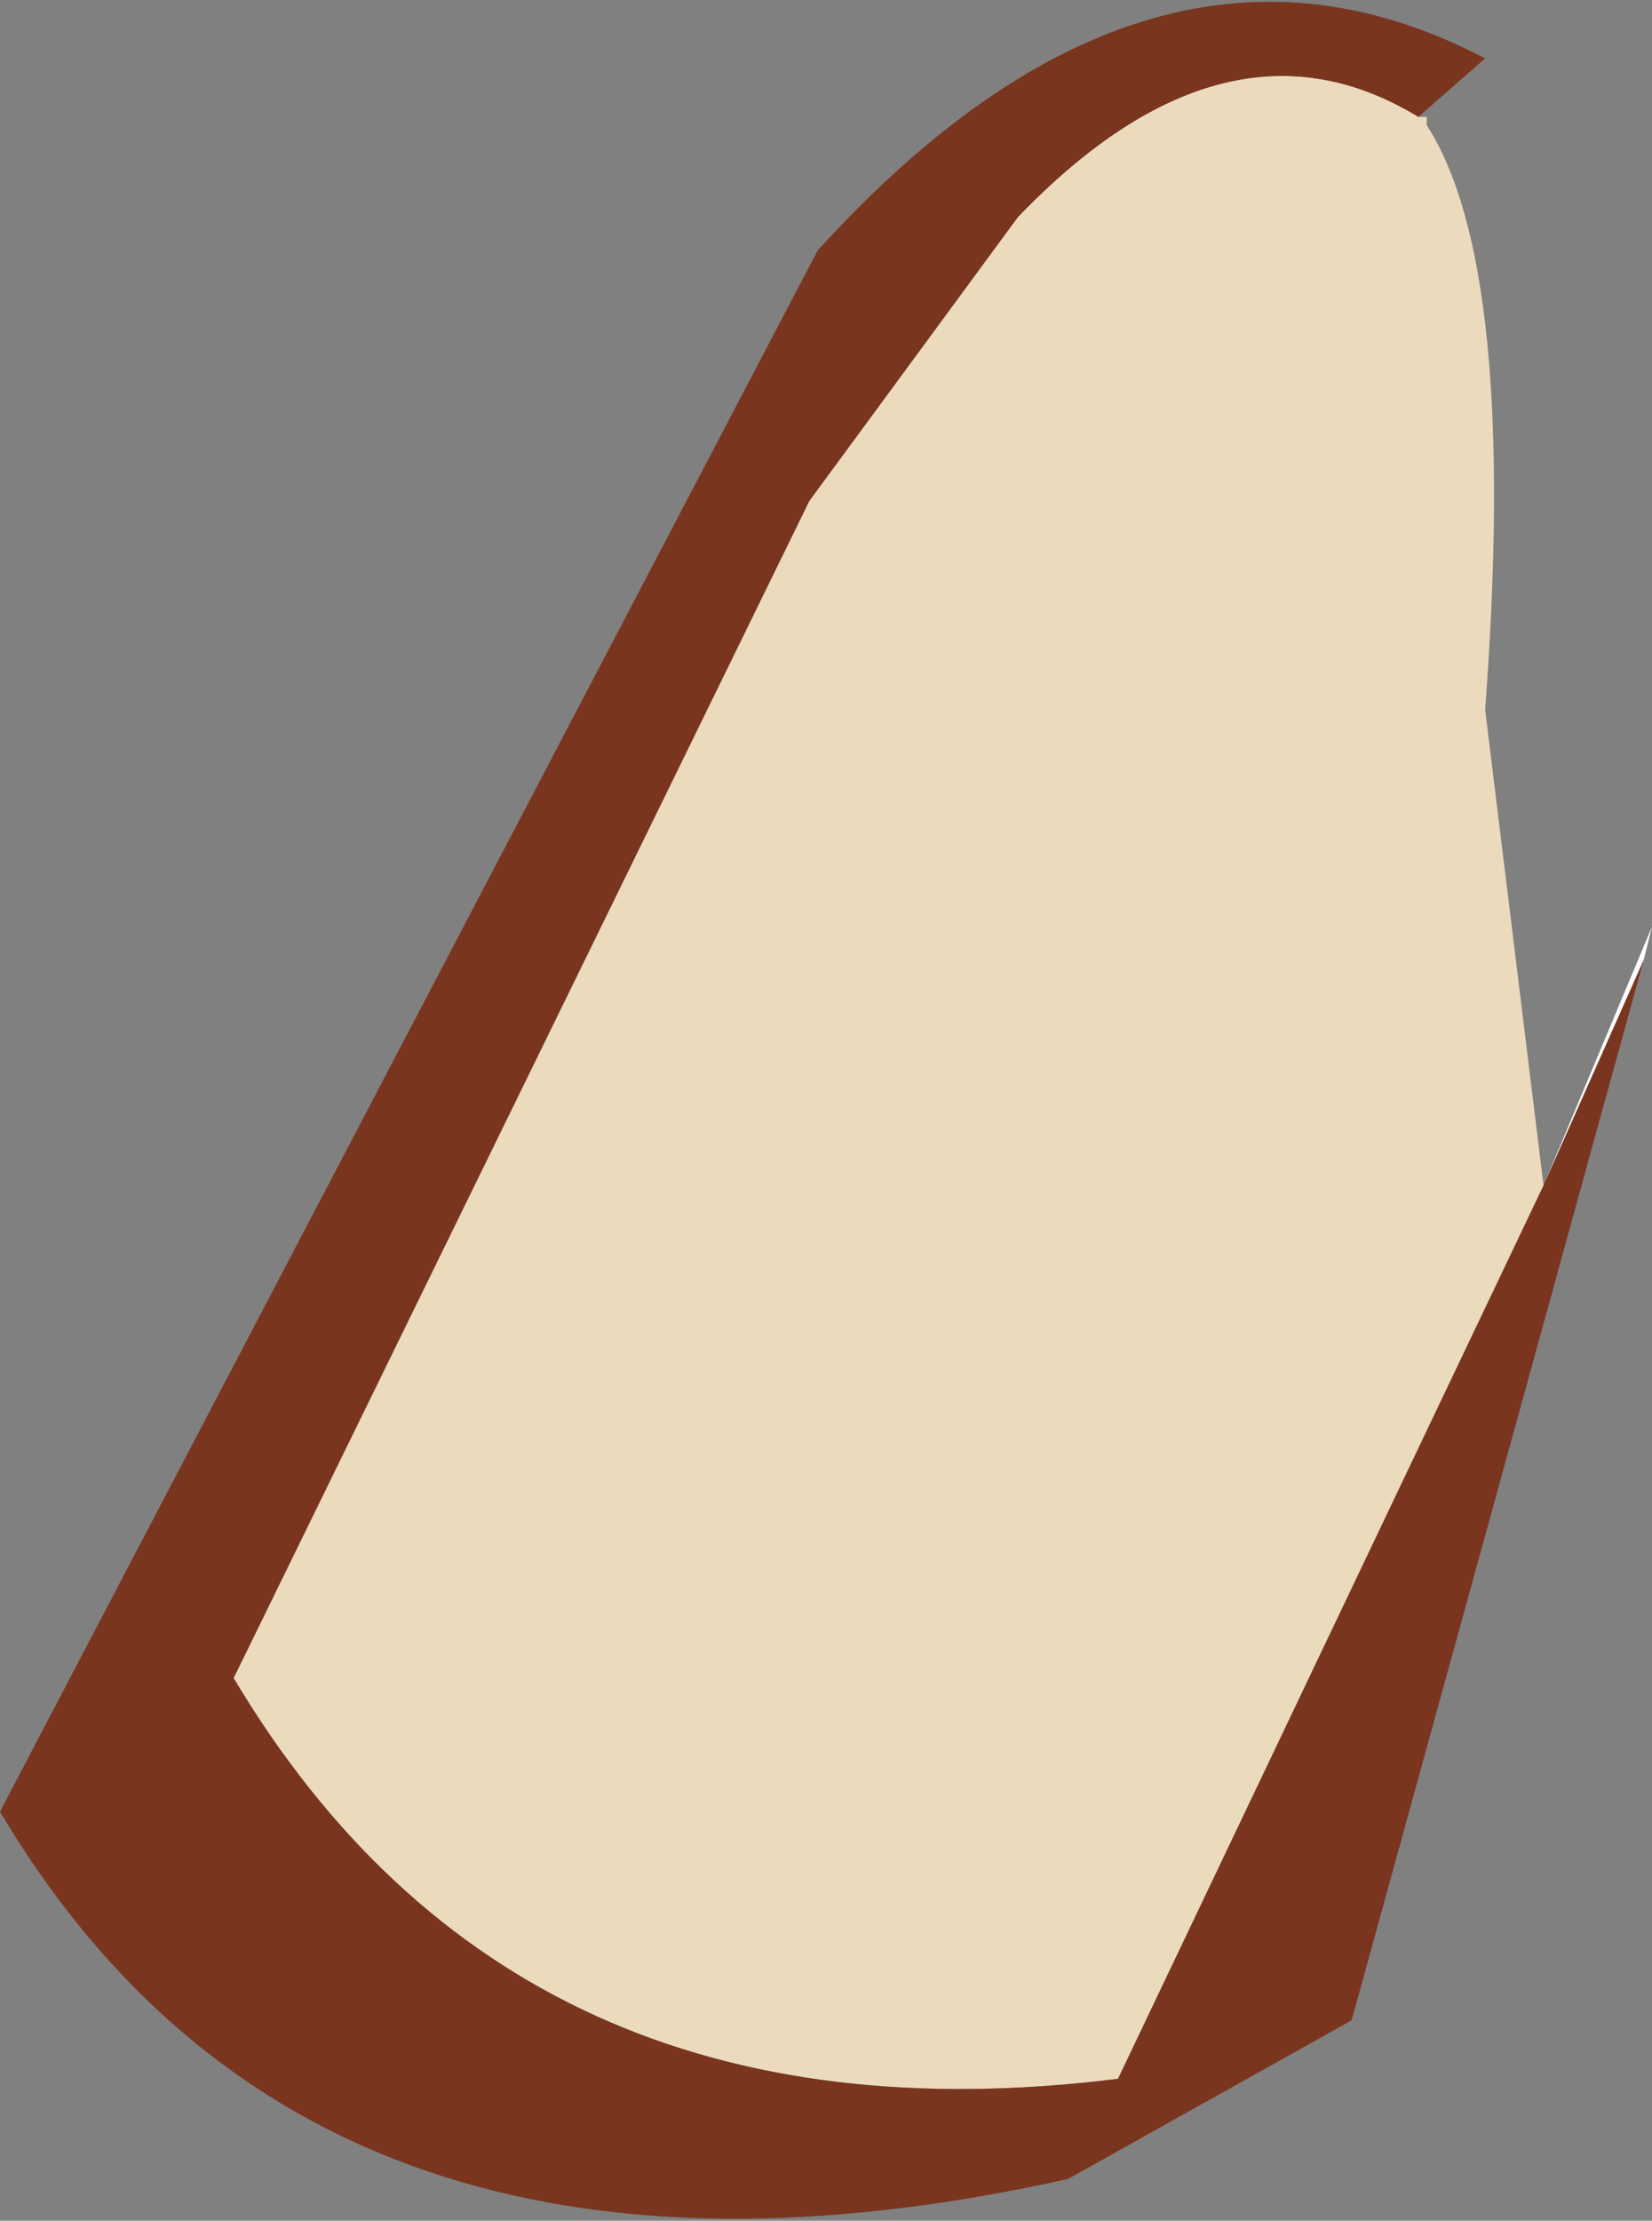
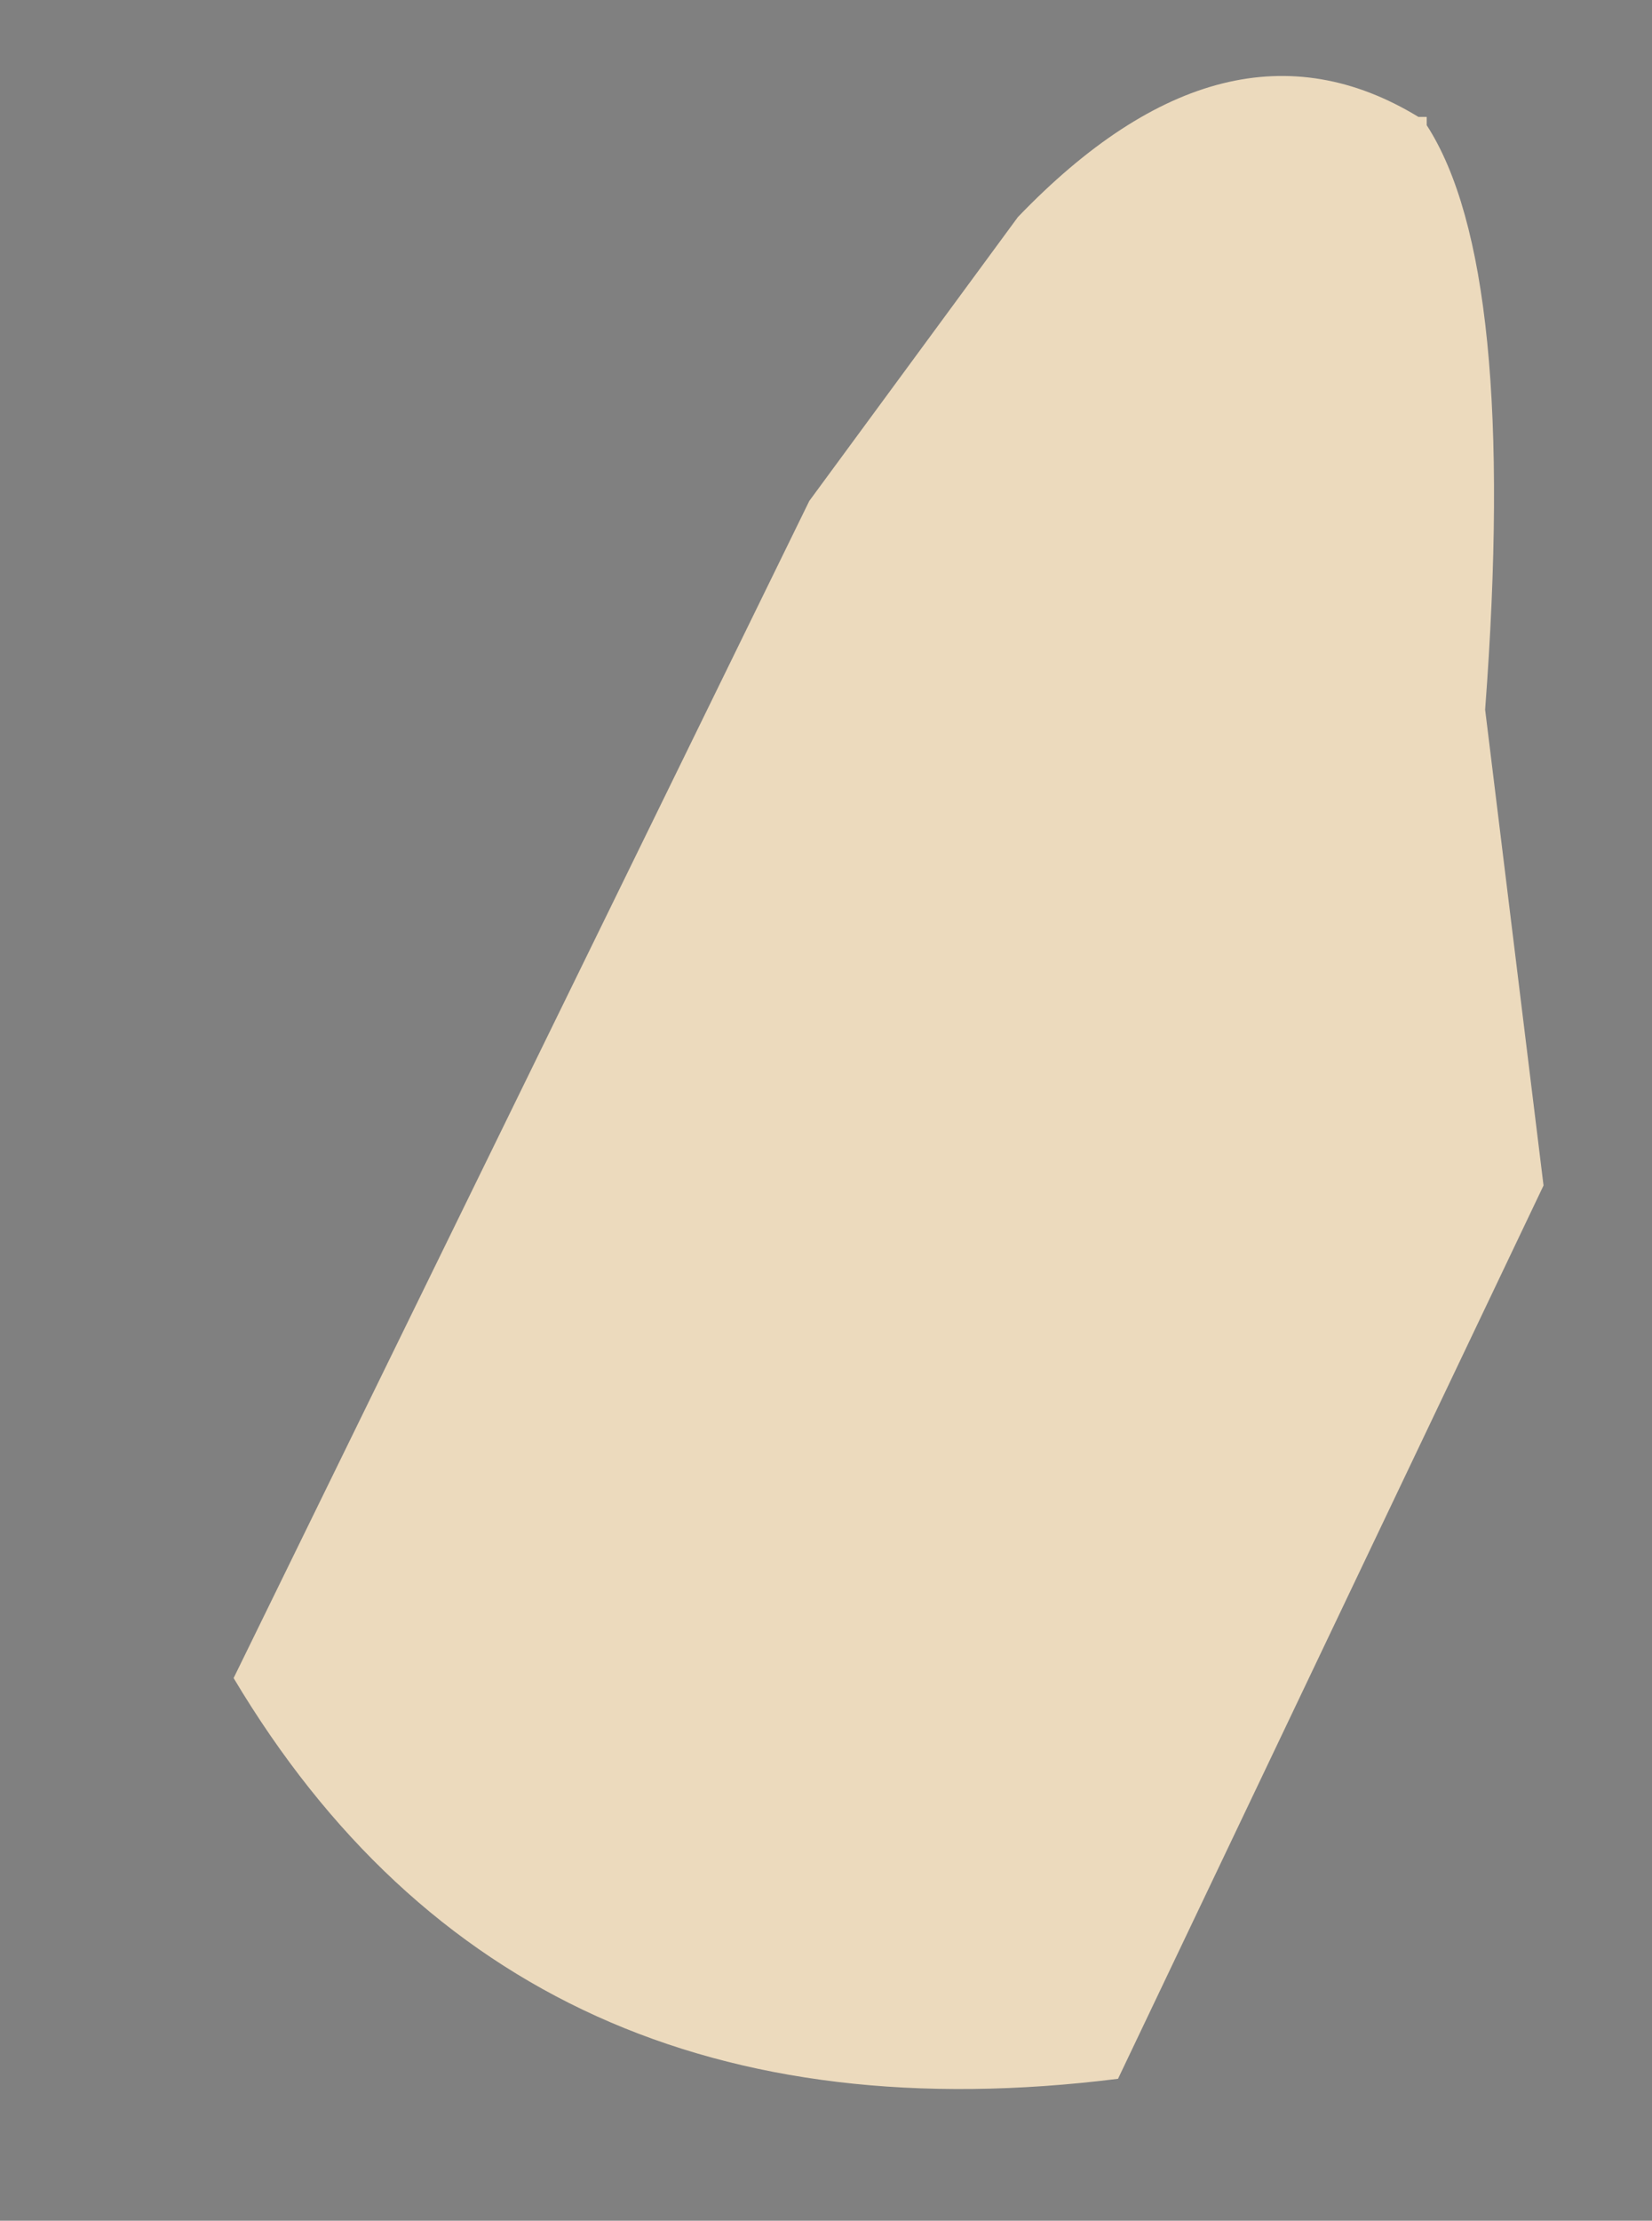
<svg xmlns="http://www.w3.org/2000/svg" height="13.3px" width="9.9px">
  <rect width="100%" height="100%" fill="#808080" stroke="none" />
  <g transform="matrix(1.0, 0.0, 0.0, 1.0, 5.15, 6.4)">
-     <path d="M4.7 -0.65 L4.1 0.7 4.75 -0.85 4.7 -0.65" fill="#ffffff" fill-rule="evenodd" stroke="none" />
    <path d="M4.1 0.7 L1.55 6.05 Q-2.05 6.5 -3.75 3.65 L-0.3 -3.4 0.95 -5.1 Q2.2 -6.4 3.35 -5.7 L3.4 -5.7 3.4 -5.65 Q3.95 -4.8 3.75 -2.15 L4.1 0.7" fill="#ecdabd" fill-rule="evenodd" stroke="none" />
-     <path d="M3.35 -5.7 Q2.2 -6.4 0.95 -5.1 L-0.3 -3.4 -3.75 3.65 Q-2.05 6.5 1.55 6.05 L4.1 0.7 4.7 -0.65 2.95 5.7 1.25 6.65 Q-3.25 7.65 -5.15 4.45 L-0.25 -4.9 Q1.75 -7.1 3.75 -6.05 L3.35 -5.7" fill="#7a351f" fill-rule="evenodd" stroke="none" />
  </g>
</svg>